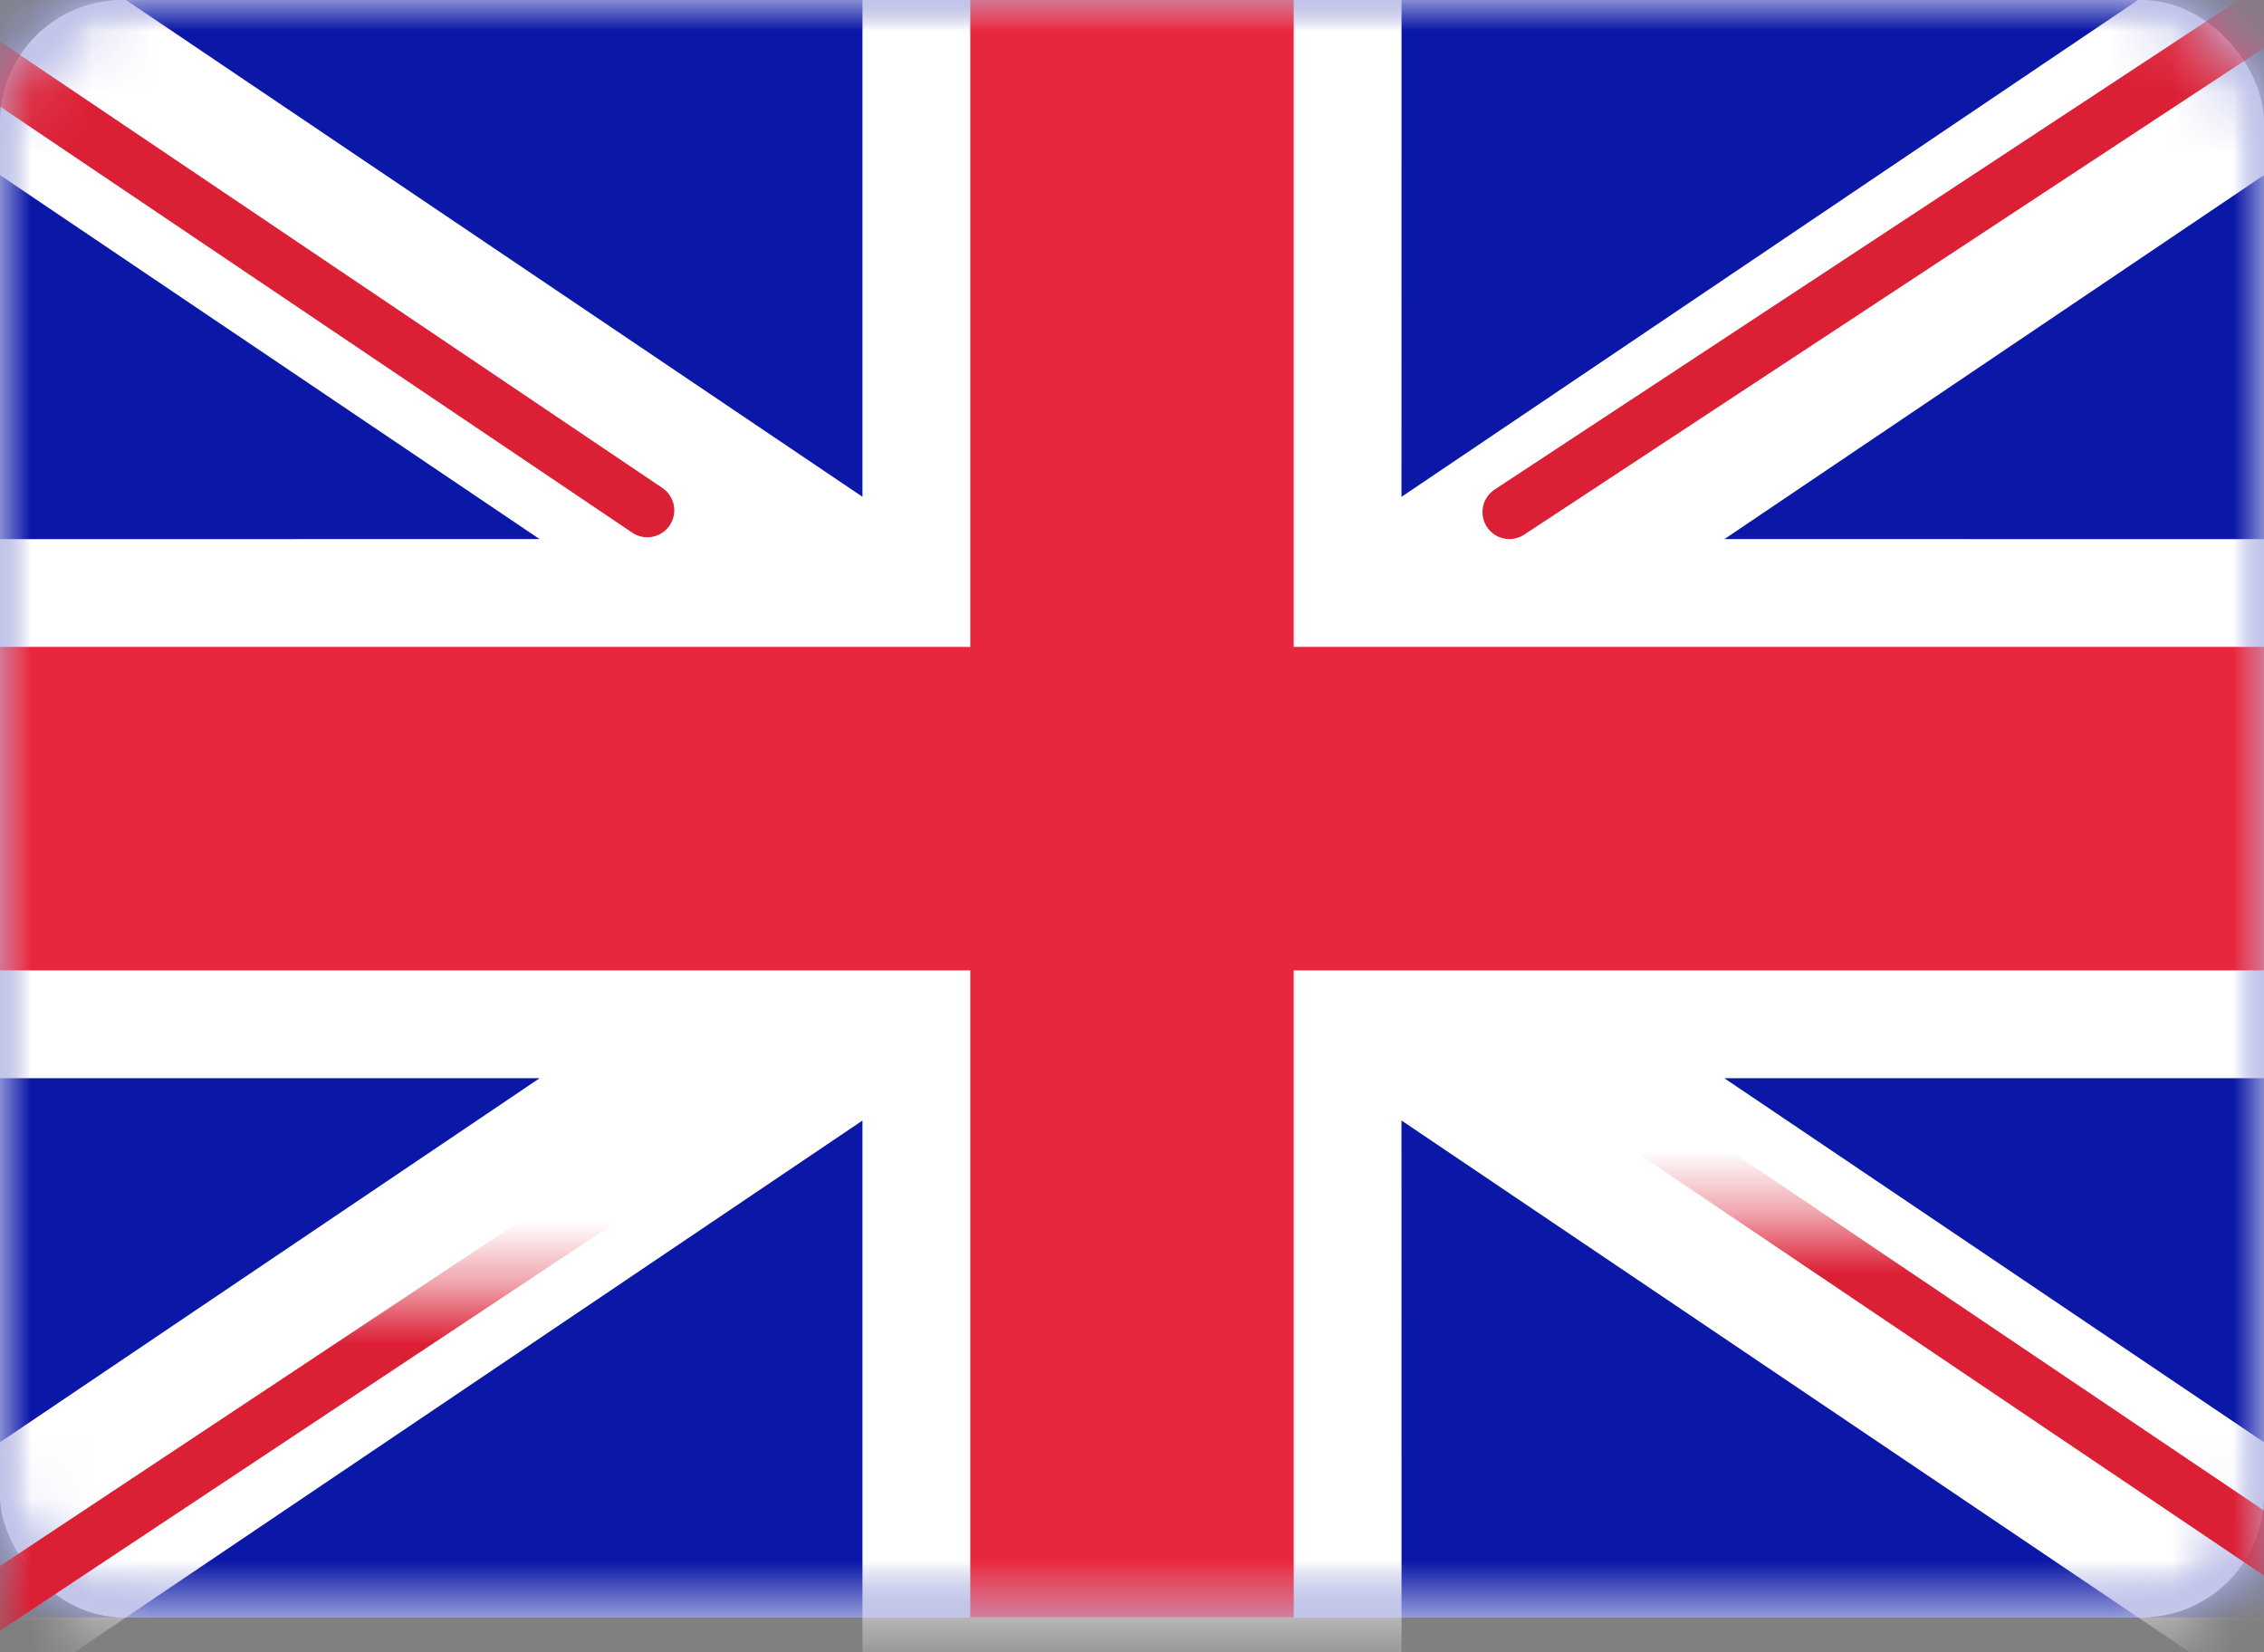
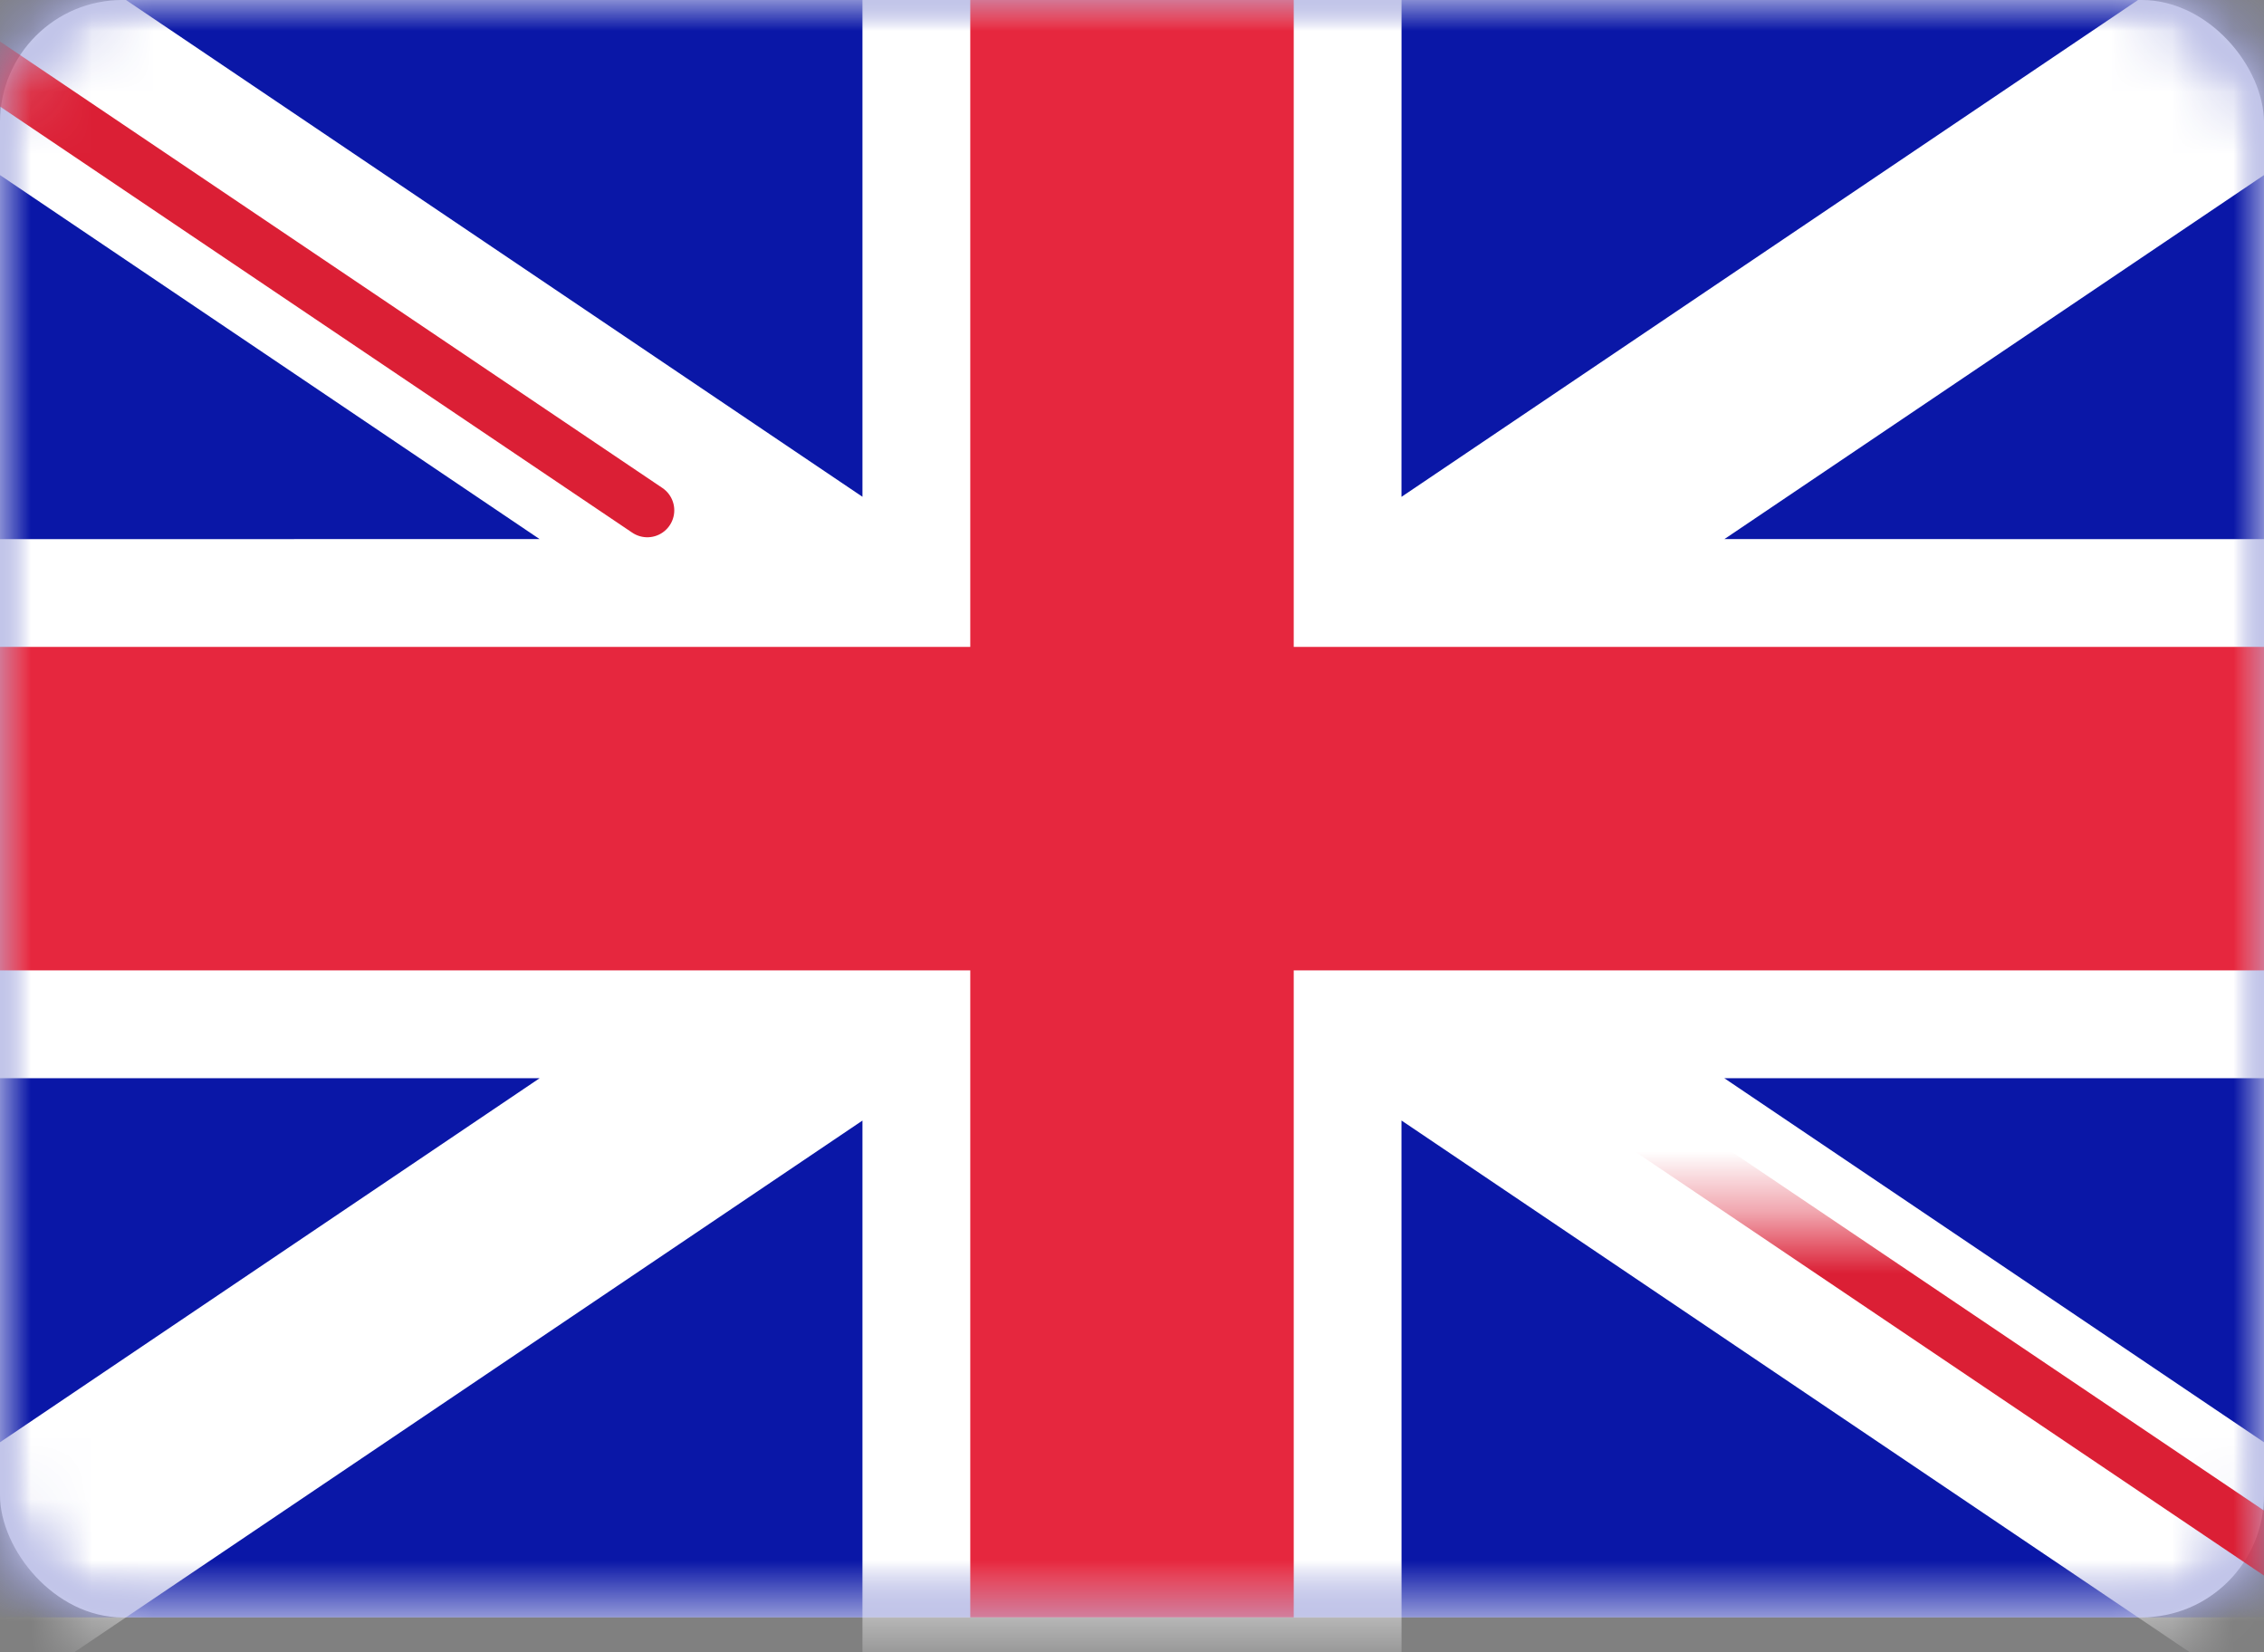
<svg xmlns="http://www.w3.org/2000/svg" xmlns:xlink="http://www.w3.org/1999/xlink" width="37px" height="27px" viewBox="0 0 37 27" version="1.1">
  <rect x="0" y="0" width="37" height="27" fill="#808080" stroke="none" />
  <title>flag icon / UK</title>
  <defs>
    <rect id="path-1" x="0" y="0" width="37" height="26.429" rx="2" />
  </defs>
  <g id="flag-icon-/-UK" stroke="none" stroke-width="1" fill="none" fill-rule="evenodd">
    <g id="GB">
      <mask id="mask-2" fill="white">
        <use xlink:href="#path-1" />
      </mask>
      <use id="Mask" fill="#FFFFFF" xlink:href="#path-1" />
      <rect id="Mask-Copy" fill="#0A17A7" mask="url(#mask-2)" x="0" y="0" width="37" height="26.429" />
      <path d="M38.695,-2.532 L40.665,0.389 L28.182,8.809 L37,8.81 L37,17.619 L28.18,17.619 L40.665,26.04 L38.695,28.961 L22.904,18.31 L22.905,28.19 L14.095,28.19 L14.095,18.311 L-1.695,28.961 L-3.665,26.04 L8.819,17.619 L-2.13162821e-14,17.619 L-2.13162821e-14,8.81 L8.818,8.809 L-3.665,0.389 L-1.695,-2.532 L14.095,8.118 L14.095,-1.762 L22.905,-1.762 L22.904,8.119 L38.695,-2.532 Z" id="Rectangle-2" fill="#FFFFFF" mask="url(#mask-2)" />
-       <line x1="24.668" y1="8.368" x2="41.405" y2="-2.643" id="Line" stroke="#DB1F35" stroke-width="0.881" stroke-linecap="round" mask="url(#mask-2)" />
      <line x1="26.445" y1="28.213" x2="41.449" y2="18.1" id="Line-Copy-2" stroke="#DB1F35" stroke-width="0.881" stroke-linecap="round" mask="url(#mask-2)" transform="translate(33.947, 23.157) scale(1, -1) translate(-33.947, -23.157) " />
      <line x1="10.579" y1="8.339" x2="-5.071" y2="-2.208" id="Line-Copy" stroke="#DB1F35" stroke-width="0.881" stroke-linecap="round" mask="url(#mask-2)" />
-       <line x1="12.276" y1="29.482" x2="-5.071" y2="17.978" id="Line-Copy-3" stroke="#DB1F35" stroke-width="0.881" stroke-linecap="round" mask="url(#mask-2)" transform="translate(3.603, 23.73) scale(1, -1) translate(-3.603, -23.73) " />
      <polygon id="Rectangle-2-Copy-3" fill="#E6273E" mask="url(#mask-2)" points="0 15.857 15.857 15.857 15.857 26.429 21.143 26.429 21.143 15.857 37 15.857 37 10.571 21.143 10.571 21.143 0 15.857 0 15.857 10.571 0 10.571" />
    </g>
  </g>
</svg>